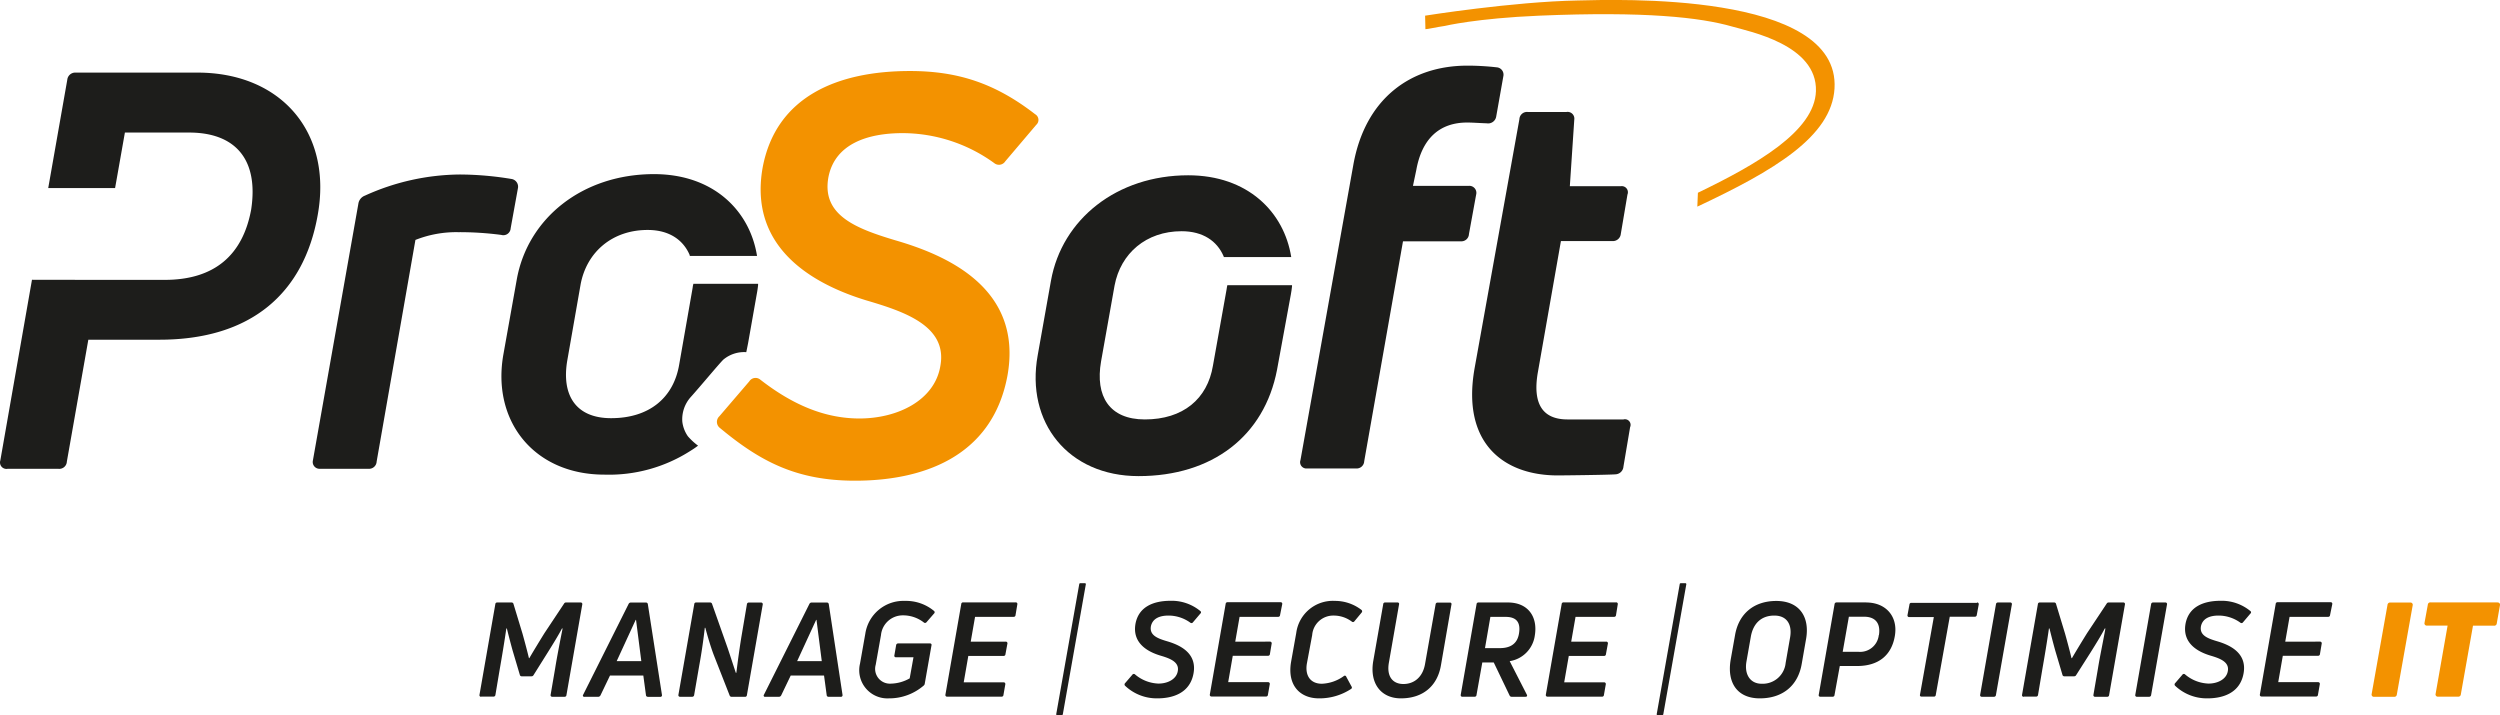
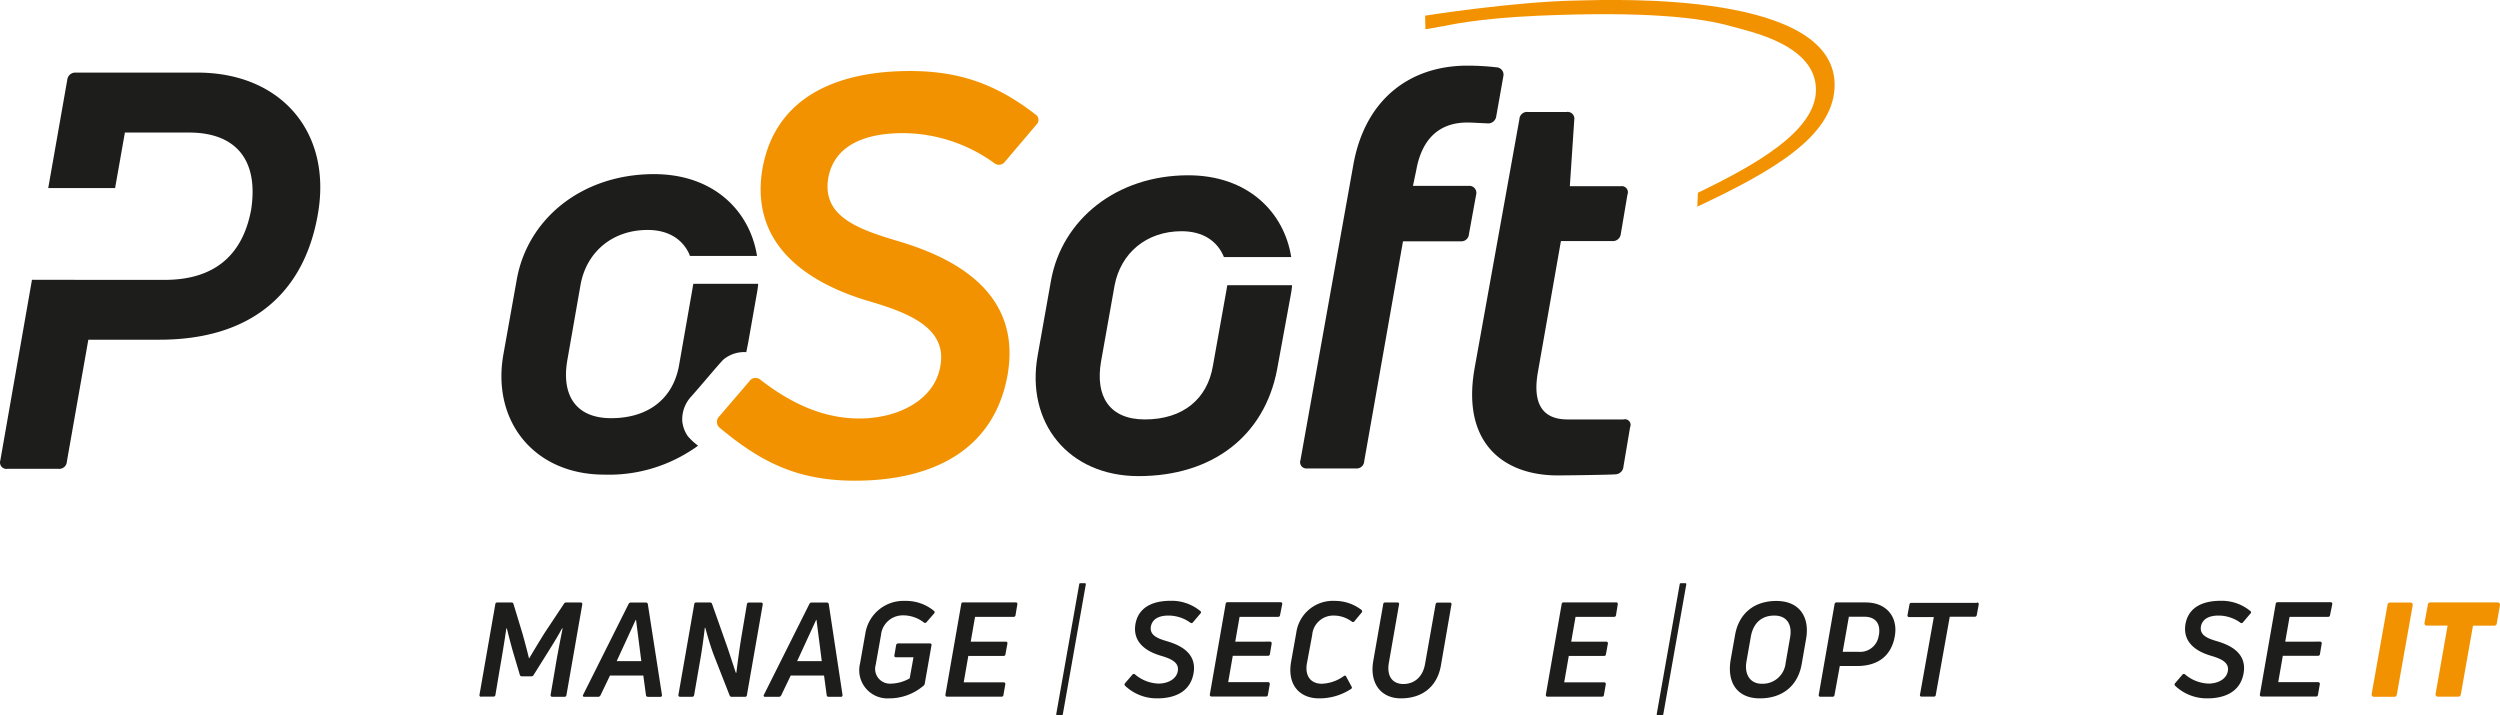
<svg xmlns="http://www.w3.org/2000/svg" id="Ebene_1" data-name="Ebene 1" viewBox="0 0 473.79 135.53">
  <defs>
    <style>.cls-1{fill:#1d1d1b;}.cls-2,.cls-3{fill:#f39200;}.cls-3{fill-rule:evenodd;}</style>
  </defs>
  <title>PS_Logo_online_Master_ok_0519_Web</title>
  <path class="cls-1" d="M203.06,284.09h12.49c9.45,0,14.8-4.72,16.38-13.33,1.47-9.66-3.15-14.59-11.76-14.59H208l-1.49,8.44-0.37,2.08H193.47l3.61-20.51a1.51,1.51,0,0,1,1.58-1.37h23.1c15.85,0,25.62,11.34,22.78,27-2.62,14.8-12.6,23.62-30,23.62H201.07L197,318.53a1.44,1.44,0,0,1-1.58,1.37h-9.66a1.22,1.22,0,0,1-1.37-1.58l6-34.25Z" transform="translate(-184.33 -231.05)" />
-   <path class="cls-1" d="M245,319.89a1.29,1.29,0,0,1-1.37-1.58l8.61-48.61a1.94,1.94,0,0,1,1.26-1.58,44.19,44.19,0,0,1,18.06-4,61.14,61.14,0,0,1,9.66.84,1.48,1.48,0,0,1,1.26,1.79l-1.37,7.56a1.39,1.39,0,0,1-1.78,1.26,60.83,60.83,0,0,0-8.19-.52,21,21,0,0,0-8.08,1.47l-7.35,42a1.44,1.44,0,0,1-1.58,1.37H245Z" transform="translate(-184.33 -231.05)" />
  <path class="cls-1" d="M462.4,254.27c-5.35,0-8.61,3.15-9.66,9l-0.63,3h10.61a1.33,1.33,0,0,1,1.36,1.68l-1.36,7.46a1.44,1.44,0,0,1-1.58,1.37H450.22l-7.35,41.68a1.44,1.44,0,0,1-1.58,1.37h-9.24a1.19,1.19,0,0,1-1.26-1.58l10-55.86c2.21-12.6,10.81-18.9,21.63-18.9a49.42,49.42,0,0,1,5.56.32,1.39,1.39,0,0,1,1.26,1.68l-1.36,7.67a1.55,1.55,0,0,1-1.79,1.26C464.81,254.38,463.34,254.27,462.4,254.27Z" transform="translate(-184.33 -231.05)" />
  <path class="cls-1" d="M480.15,276.74l-4.41,25.09c-0.94,5.78.95,8.71,5.67,8.71H492a1.07,1.07,0,0,1,1.26,1.47L492,319.47a1.58,1.58,0,0,1-1.47,1.47c-1.26.11-9.94,0.21-11,.21-10,0-18.27-5.88-15.75-20.26l8.5-47.25a1.44,1.44,0,0,1,1.58-1.37h7.35a1.28,1.28,0,0,1,1.47,1.47l-0.84,12.6h9.66a1.16,1.16,0,0,1,1.26,1.58l-1.26,7.45a1.51,1.51,0,0,1-1.58,1.37h-9.76Z" transform="translate(-184.33 -231.05)" />
  <path class="cls-2" d="M346.38,322.15c-11.13,0-18-3.67-25.62-10a1.45,1.45,0,0,1-.1-2.21l5.67-6.61a1.4,1.4,0,0,1,2.1-.32c6.09,4.73,12.18,7.35,18.79,7.35,7.25,0,14.28-3.46,15.33-10,1.36-7.56-6.93-10.29-14.07-12.39-9.24-2.83-22.36-9.45-19.63-25.09,2.52-13.65,14.38-18.37,27.93-18.37,9.24,0,16.27,2.42,23.73,8.19a1.24,1.24,0,0,1,.21,2l-5.88,6.93a1.42,1.42,0,0,1-2.1.32,29.72,29.72,0,0,0-17.33-5.67c-6.61,0-12.81,2-14.07,8.29-1.36,7.24,5.15,9.76,12.6,12,9.45,2.73,24.36,8.92,21.31,25.72C372.31,318,358.66,322.15,346.38,322.15Z" transform="translate(-184.33 -231.05)" />
  <path class="cls-1" d="M429.19,285.11l0,0.21q-0.08.76-.22,1.52l-2.62,14.28c-2.42,12.6-12.29,20.16-26.25,20.16-13.33,0-21.42-10.18-19.11-22.89l2.52-14.17c2.1-11.65,12.5-19.95,26-19.95,11.28,0,18.17,6.94,19.53,15.5H416.28l-0.09-.23c-1.22-2.78-3.84-4.67-7.93-4.67-6.72,0-11.55,4.2-12.7,10.29L393,299.54c-1.15,6.62,1.58,11,8.29,11,7.25,0,11.86-3.88,12.91-10.18L416.77,286l0.05-.31c0-.17.09-0.42,0.11-0.59h12.27Z" transform="translate(-184.33 -231.05)" />
  <path class="cls-1" d="M328,284.88l0,0.21q-0.08.76-.22,1.52l-1.67,9.45c-0.1.52-.28,1.42-0.35,1.73a6.14,6.14,0,0,0-4.35,1.42c-0.82.8-4.44,5.17-6.21,7.13a6.32,6.32,0,0,0-1.56,4.63,6.09,6.09,0,0,0,1.06,2.77,12.07,12.07,0,0,0,1.92,1.77,15.22,15.22,0,0,1-1.37.94A28.61,28.61,0,0,1,298.86,321c-13.33,0-21.42-10.18-19.11-22.89L282.27,284c2.1-11.65,12.5-19.95,26-19.95,11.28,0,18.17,6.94,19.53,15.5H315.07L315,279.3c-1.22-2.78-3.84-4.67-7.93-4.67-6.72,0-11.55,4.2-12.7,10.29l-2.52,14.38c-1.15,6.62,1.58,11,8.29,11,7.25,0,11.86-3.88,12.91-10.18l2.52-14.38,0.05-.31c0-.17.09-0.42,0.11-0.59H328Z" transform="translate(-184.33 -231.05)" />
  <path class="cls-3" d="M483.35,231.14c-12.37.23-28.94,2.88-28.94,2.88l0.06,2.56c0.44,0,2-.37,3.69-0.62,0,0,6-1.44,17.88-1.94,20.08-.85,30.56.33,36.56,2.06,3.25,0.94,16.16,3.46,15.88,12.25-0.25,7.63-11.37,13.94-22.37,19.25L506,270.21c14.5-6.81,25.44-13.25,26-22.37C533.12,229.31,490.1,231,483.35,231.14Z" transform="translate(-184.33 -231.05)" />
  <path class="cls-1" d="M275.52,363.1a0.3,0.3,0,0,1-.32-0.37l3-17.17a0.34,0.34,0,0,1,.38-0.33h2.67a0.36,0.36,0,0,1,.4.3l1.7,5.6c0.38,1.35,1,3.67,1.22,4.65h0.08c0.57-1,2-3.35,2.87-4.75l3.7-5.57a0.42,0.42,0,0,1,.42-0.23h2.72a0.3,0.3,0,0,1,.32.38l-3,17.17a0.34,0.34,0,0,1-.37.32H289a0.3,0.3,0,0,1-.32-0.37l0.85-4.95c0.35-2.2.95-5.25,1.42-7.62h-0.12c-0.65,1.25-1.7,2.95-2.67,4.5L285.44,359a0.42,0.42,0,0,1-.4.22h-1.8a0.36,0.36,0,0,1-.4-0.3l-1.35-4.55c-0.4-1.43-.8-3-1.1-4.22h-0.1c-0.35,2.45-.85,5.45-1.25,7.72l-0.82,4.88a0.36,0.36,0,0,1-.37.32h-2.32Z" transform="translate(-184.33 -231.05)" />
  <path class="cls-1" d="M307.12,363.1a0.33,0.33,0,0,1-.37-0.32l-0.5-3.7h-6.32l-1.8,3.75a0.5,0.5,0,0,1-.45.28H295.1a0.25,0.25,0,0,1-.25-0.4l8.62-17.22a0.46,0.46,0,0,1,.42-0.25h2.82a0.36,0.36,0,0,1,.4.33l2.67,17.17a0.31,0.31,0,0,1-.35.38h-2.32Zm-2.32-14.57-3.6,7.82h4.67l-1-7.82h-0.1Z" transform="translate(-184.33 -231.05)" />
  <path class="cls-1" d="M313.22,363.1a0.3,0.3,0,0,1-.32-0.37l3-17.17a0.34,0.34,0,0,1,.38-0.33h2.6a0.38,0.38,0,0,1,.4.28l2.95,8.35c0.52,1.55,1.1,3.35,1.55,4.7h0.1c0.27-2.2.63-4.87,1-7.07l1-5.92a0.36,0.36,0,0,1,.38-0.33h2.3a0.31,0.31,0,0,1,.32.38l-3,17.17a0.34,0.34,0,0,1-.37.32H323a0.4,0.4,0,0,1-.4-0.28l-3-7.65c-0.6-1.58-1.2-3.65-1.6-5.15h-0.1c-0.25,2.25-.65,5-1.07,7.25l-0.95,5.5a0.36,0.36,0,0,1-.37.32h-2.3Z" transform="translate(-184.33 -231.05)" />
  <path class="cls-1" d="M341.37,363.1a0.33,0.33,0,0,1-.37-0.32l-0.5-3.7h-6.32l-1.8,3.75a0.5,0.5,0,0,1-.45.28h-2.57a0.25,0.25,0,0,1-.25-0.4l8.62-17.22a0.46,0.46,0,0,1,.42-0.25H341a0.36,0.36,0,0,1,.4.33L344,362.73a0.31,0.31,0,0,1-.35.38h-2.32ZM339,348.53l-3.6,7.82h4.67l-1-7.82H339Z" transform="translate(-184.33 -231.05)" />
  <path class="cls-1" d="M352.79,363.4a5.34,5.34,0,0,1-5.47-6.6l1-5.65a7.31,7.31,0,0,1,7.52-6.22,8.29,8.29,0,0,1,5.5,1.9,0.32,0.32,0,0,1,0,.5L359.89,349a0.35,0.35,0,0,1-.5,0,6.4,6.4,0,0,0-4-1.33,4.14,4.14,0,0,0-4.1,3.75l-1,5.62a2.8,2.8,0,0,0,2.87,3.57,7.5,7.5,0,0,0,3.57-1l0.72-4h-3.32a0.28,0.28,0,0,1-.3-0.37l0.33-1.92a0.38,0.38,0,0,1,.4-0.33h6a0.28,0.28,0,0,1,.3.38l-1.27,7.22a0.56,0.56,0,0,1-.2.38A10,10,0,0,1,352.79,363.4Z" transform="translate(-184.33 -231.05)" />
  <path class="cls-1" d="M376.79,347.63a0.34,0.34,0,0,1-.37.32h-7.3l-0.82,4.7h6.62a0.31,0.31,0,0,1,.33.38l-0.37,2a0.34,0.34,0,0,1-.37.33h-6.67l-0.87,5h7.55a0.32,0.32,0,0,1,.33.4l-0.35,2a0.34,0.34,0,0,1-.37.32H363.82a0.31,0.31,0,0,1-.32-0.37l3-17.17a0.34,0.34,0,0,1,.38-0.33h9.92a0.3,0.3,0,0,1,.33.38Z" transform="translate(-184.33 -231.05)" />
  <path class="cls-1" d="M384.69,366.58a0.17,0.17,0,0,1-.18-0.23l4.35-24.57a0.2,0.2,0,0,1,.22-0.2h0.85a0.17,0.17,0,0,1,.18.22l-4.35,24.57a0.2,0.2,0,0,1-.22.2h-0.85Z" transform="translate(-184.33 -231.05)" />
  <path class="cls-1" d="M403.67,363.4a8.72,8.72,0,0,1-6.1-2.37,0.35,0.35,0,0,1,0-.53l1.35-1.57a0.33,0.33,0,0,1,.5-0.08,7.23,7.23,0,0,0,4.47,1.75c1.72,0,3.4-.82,3.65-2.37,0.33-1.8-1.65-2.45-3.35-2.95-2.2-.67-5.32-2.25-4.67-6,0.6-3.25,3.42-4.37,6.65-4.37a8.54,8.54,0,0,1,5.65,1.95,0.29,0.29,0,0,1,0,.47l-1.4,1.65a0.34,0.34,0,0,1-.5.08,7.07,7.07,0,0,0-4.12-1.35c-1.58,0-3,.47-3.35,2-0.32,1.72,1.22,2.32,3,2.85,2.25,0.65,5.8,2.12,5.07,6.12C409.84,362.41,406.59,363.4,403.67,363.4Z" transform="translate(-184.33 -231.05)" />
  <path class="cls-1" d="M426.92,347.63a0.34,0.34,0,0,1-.37.32h-7.3l-0.82,4.7H425a0.31,0.31,0,0,1,.33.38L425,355a0.34,0.34,0,0,1-.37.33h-6.67l-0.87,5h7.55a0.32,0.32,0,0,1,.33.4l-0.35,2a0.34,0.34,0,0,1-.37.32H413.94a0.31,0.31,0,0,1-.33-0.37l3-17.17a0.34,0.34,0,0,1,.38-0.33H427a0.3,0.3,0,0,1,.33.38Z" transform="translate(-184.33 -231.05)" />
  <path class="cls-1" d="M434.29,363.4c-3.5,0-6-2.37-5.3-6.8l1-5.6a7,7,0,0,1,7.35-6.07,8.19,8.19,0,0,1,5,1.7,0.34,0.34,0,0,1,.05.5L441,348.81a0.32,0.32,0,0,1-.47.05,5.72,5.72,0,0,0-3.45-1.15,4,4,0,0,0-4.07,3.7L432,356.83c-0.37,2.25.67,3.8,2.85,3.8a7.59,7.59,0,0,0,4.15-1.45,0.28,0.28,0,0,1,.47.13l1,1.85a0.31,0.31,0,0,1-.08.45A10.92,10.92,0,0,1,434.29,363.4Z" transform="translate(-184.33 -231.05)" />
  <path class="cls-1" d="M449.82,363.4c-3.77,0-6-2.85-5.22-7.17l1.87-10.67a0.34,0.34,0,0,1,.38-0.33h2.32a0.28,0.28,0,0,1,.3.38l-1.92,11c-0.48,2.67.75,4.07,2.75,4.07s3.67-1.28,4.1-3.8l2-11.3a0.36,0.36,0,0,1,.38-0.33h2.32a0.28,0.28,0,0,1,.3.38l-2,11.57C456.72,361.06,454,363.4,449.82,363.4Z" transform="translate(-184.33 -231.05)" />
-   <path class="cls-1" d="M461.49,363.1a0.31,0.31,0,0,1-.33-0.37l3-17.17a0.34,0.34,0,0,1,.38-0.33h5.55c3.9,0,5.67,2.78,5.12,6.2a5.7,5.7,0,0,1-4.77,4.92l3.25,6.35c0.13,0.25,0,.4-0.25.4h-2.6a0.42,0.42,0,0,1-.42-0.25l-3-6.25h-2.17l-1.1,6.17a0.34,0.34,0,0,1-.37.32h-2.32Zm4.27-9.22h2.82c2.1,0,3.32-.92,3.62-2.75,0.35-2.07-.42-3.17-2.52-3.17h-2.9Z" transform="translate(-184.33 -231.05)" />
  <path class="cls-1" d="M490.59,347.63a0.34,0.34,0,0,1-.37.32h-7.3l-0.82,4.7h6.62a0.31,0.31,0,0,1,.33.38l-0.37,2a0.34,0.34,0,0,1-.37.33h-6.67l-0.87,5h7.55a0.32,0.32,0,0,1,.33.4l-0.35,2a0.34,0.34,0,0,1-.37.32H477.62a0.31,0.31,0,0,1-.33-0.37l3-17.17a0.34,0.34,0,0,1,.38-0.33h9.92a0.3,0.3,0,0,1,.33.38Z" transform="translate(-184.33 -231.05)" />
  <path class="cls-1" d="M498.49,366.58a0.17,0.17,0,0,1-.18-0.23l4.35-24.57a0.2,0.2,0,0,1,.22-0.2h0.85a0.17,0.17,0,0,1,.18.22l-4.35,24.57a0.2,0.2,0,0,1-.22.2h-0.85Z" transform="translate(-184.33 -231.05)" />
  <path class="cls-1" d="M517.84,363.4c-4.3,0-6.25-3-5.52-7.32l0.83-4.67c0.7-4.07,3.6-6.47,7.82-6.47,4.42,0,6.35,3.07,5.65,7.15l-0.83,4.75C525.09,361,522.16,363.4,517.84,363.4Zm0.35-2.77a4.37,4.37,0,0,0,4.55-3.95l0.85-4.87c0.4-2.35-.57-4.1-3-4.1s-4,1.45-4.45,4l-0.83,4.72C514.89,358.83,516,360.63,518.19,360.63Z" transform="translate(-184.33 -231.05)" />
  <path class="cls-1" d="M538,345.23c3.77,0,6.1,2.7,5.42,6.42-0.62,3.52-3,5.62-7.15,5.62H533l-1,5.5a0.34,0.34,0,0,1-.37.32h-2.3a0.29,0.29,0,0,1-.32-0.37l3-17.17a0.36,0.36,0,0,1,.38-0.33H538Zm2.42,6.17c0.35-2.3-.75-3.47-2.8-3.47h-2.9l-1.17,6.65h3A3.56,3.56,0,0,0,540.39,351.41Z" transform="translate(-184.33 -231.05)" />
  <path class="cls-1" d="M559,345.23a0.31,0.31,0,0,1,.33.38l-0.37,2a0.36,0.36,0,0,1-.37.32h-4.75l-2.65,14.82a0.34,0.34,0,0,1-.37.32h-2.32a0.28,0.28,0,0,1-.3-0.37L550.82,348h-4.67a0.31,0.31,0,0,1-.32-0.37l0.37-2a0.34,0.34,0,0,1,.38-0.33H559Z" transform="translate(-184.33 -231.05)" />
-   <path class="cls-1" d="M562.59,362.78a0.36,0.36,0,0,1-.37.32h-2.3a0.3,0.3,0,0,1-.32-0.37l3-17.17a0.36,0.36,0,0,1,.38-0.33h2.3a0.3,0.3,0,0,1,.33.38Z" transform="translate(-184.33 -231.05)" />
-   <path class="cls-1" d="M567.87,363.1a0.3,0.3,0,0,1-.33-0.37l3-17.17a0.34,0.34,0,0,1,.38-0.33h2.67a0.36,0.36,0,0,1,.4.3l1.7,5.6c0.38,1.35,1,3.67,1.22,4.65H577c0.57-1,2-3.35,2.87-4.75l3.7-5.57a0.42,0.42,0,0,1,.42-0.23h2.72a0.3,0.3,0,0,1,.33.38l-3,17.17a0.34,0.34,0,0,1-.37.32h-2.27a0.3,0.3,0,0,1-.33-0.37l0.85-4.95c0.35-2.2,1-5.25,1.42-7.62h-0.12c-0.65,1.25-1.7,2.95-2.67,4.5L577.79,359a0.42,0.42,0,0,1-.4.22h-1.8a0.36,0.36,0,0,1-.4-0.3l-1.35-4.55c-0.4-1.43-.8-3-1.1-4.22h-0.1c-0.35,2.45-.85,5.45-1.25,7.72l-0.82,4.88a0.36,0.36,0,0,1-.37.32h-2.32Z" transform="translate(-184.33 -231.05)" />
-   <path class="cls-1" d="M592,362.78a0.36,0.36,0,0,1-.37.32h-2.3a0.3,0.3,0,0,1-.33-0.37l3-17.17a0.36,0.36,0,0,1,.38-0.33h2.3a0.3,0.3,0,0,1,.33.38Z" transform="translate(-184.33 -231.05)" />
  <path class="cls-1" d="M602.67,363.4a8.72,8.72,0,0,1-6.1-2.37,0.35,0.35,0,0,1,0-.53l1.35-1.57a0.33,0.33,0,0,1,.5-0.08,7.23,7.23,0,0,0,4.47,1.75c1.72,0,3.4-.82,3.65-2.37,0.33-1.8-1.65-2.45-3.35-2.95-2.2-.67-5.32-2.25-4.67-6,0.6-3.25,3.42-4.37,6.65-4.37a8.54,8.54,0,0,1,5.65,1.95,0.29,0.29,0,0,1,0,.47l-1.4,1.65a0.34,0.34,0,0,1-.5.08,7.07,7.07,0,0,0-4.12-1.35c-1.58,0-3,.47-3.35,2-0.32,1.72,1.22,2.32,3,2.85,2.25,0.65,5.8,2.12,5.07,6.12C608.84,362.41,605.59,363.4,602.67,363.4Z" transform="translate(-184.33 -231.05)" />
  <path class="cls-1" d="M625.91,347.63a0.34,0.34,0,0,1-.37.32h-7.3l-0.82,4.7H624a0.31,0.31,0,0,1,.33.38L624,355a0.34,0.34,0,0,1-.37.33h-6.67l-0.87,5h7.55a0.32,0.32,0,0,1,.33.4l-0.35,2a0.34,0.34,0,0,1-.37.32H612.94a0.31,0.31,0,0,1-.33-0.37l3-17.17a0.34,0.34,0,0,1,.38-0.33H626a0.3,0.3,0,0,1,.33.38Z" transform="translate(-184.33 -231.05)" />
  <path class="cls-2" d="M638.57,362.66a0.48,0.48,0,0,1-.52.45h-3.8a0.43,0.43,0,0,1-.45-0.55l3-16.87a0.48,0.48,0,0,1,.52-0.45h3.8a0.43,0.43,0,0,1,.45.55Z" transform="translate(-184.33 -231.05)" />
  <path class="cls-2" d="M657.66,345.23a0.43,0.43,0,0,1,.45.55l-0.6,3.4a0.48,0.48,0,0,1-.53.45H653l-2.3,13a0.48,0.48,0,0,1-.53.45h-3.8a0.43,0.43,0,0,1-.45-0.55l2.27-12.92h-3.9a0.43,0.43,0,0,1-.47-0.55l0.62-3.4a0.48,0.48,0,0,1,.53-0.45h12.65Z" transform="translate(-184.33 -231.05)" />
</svg>